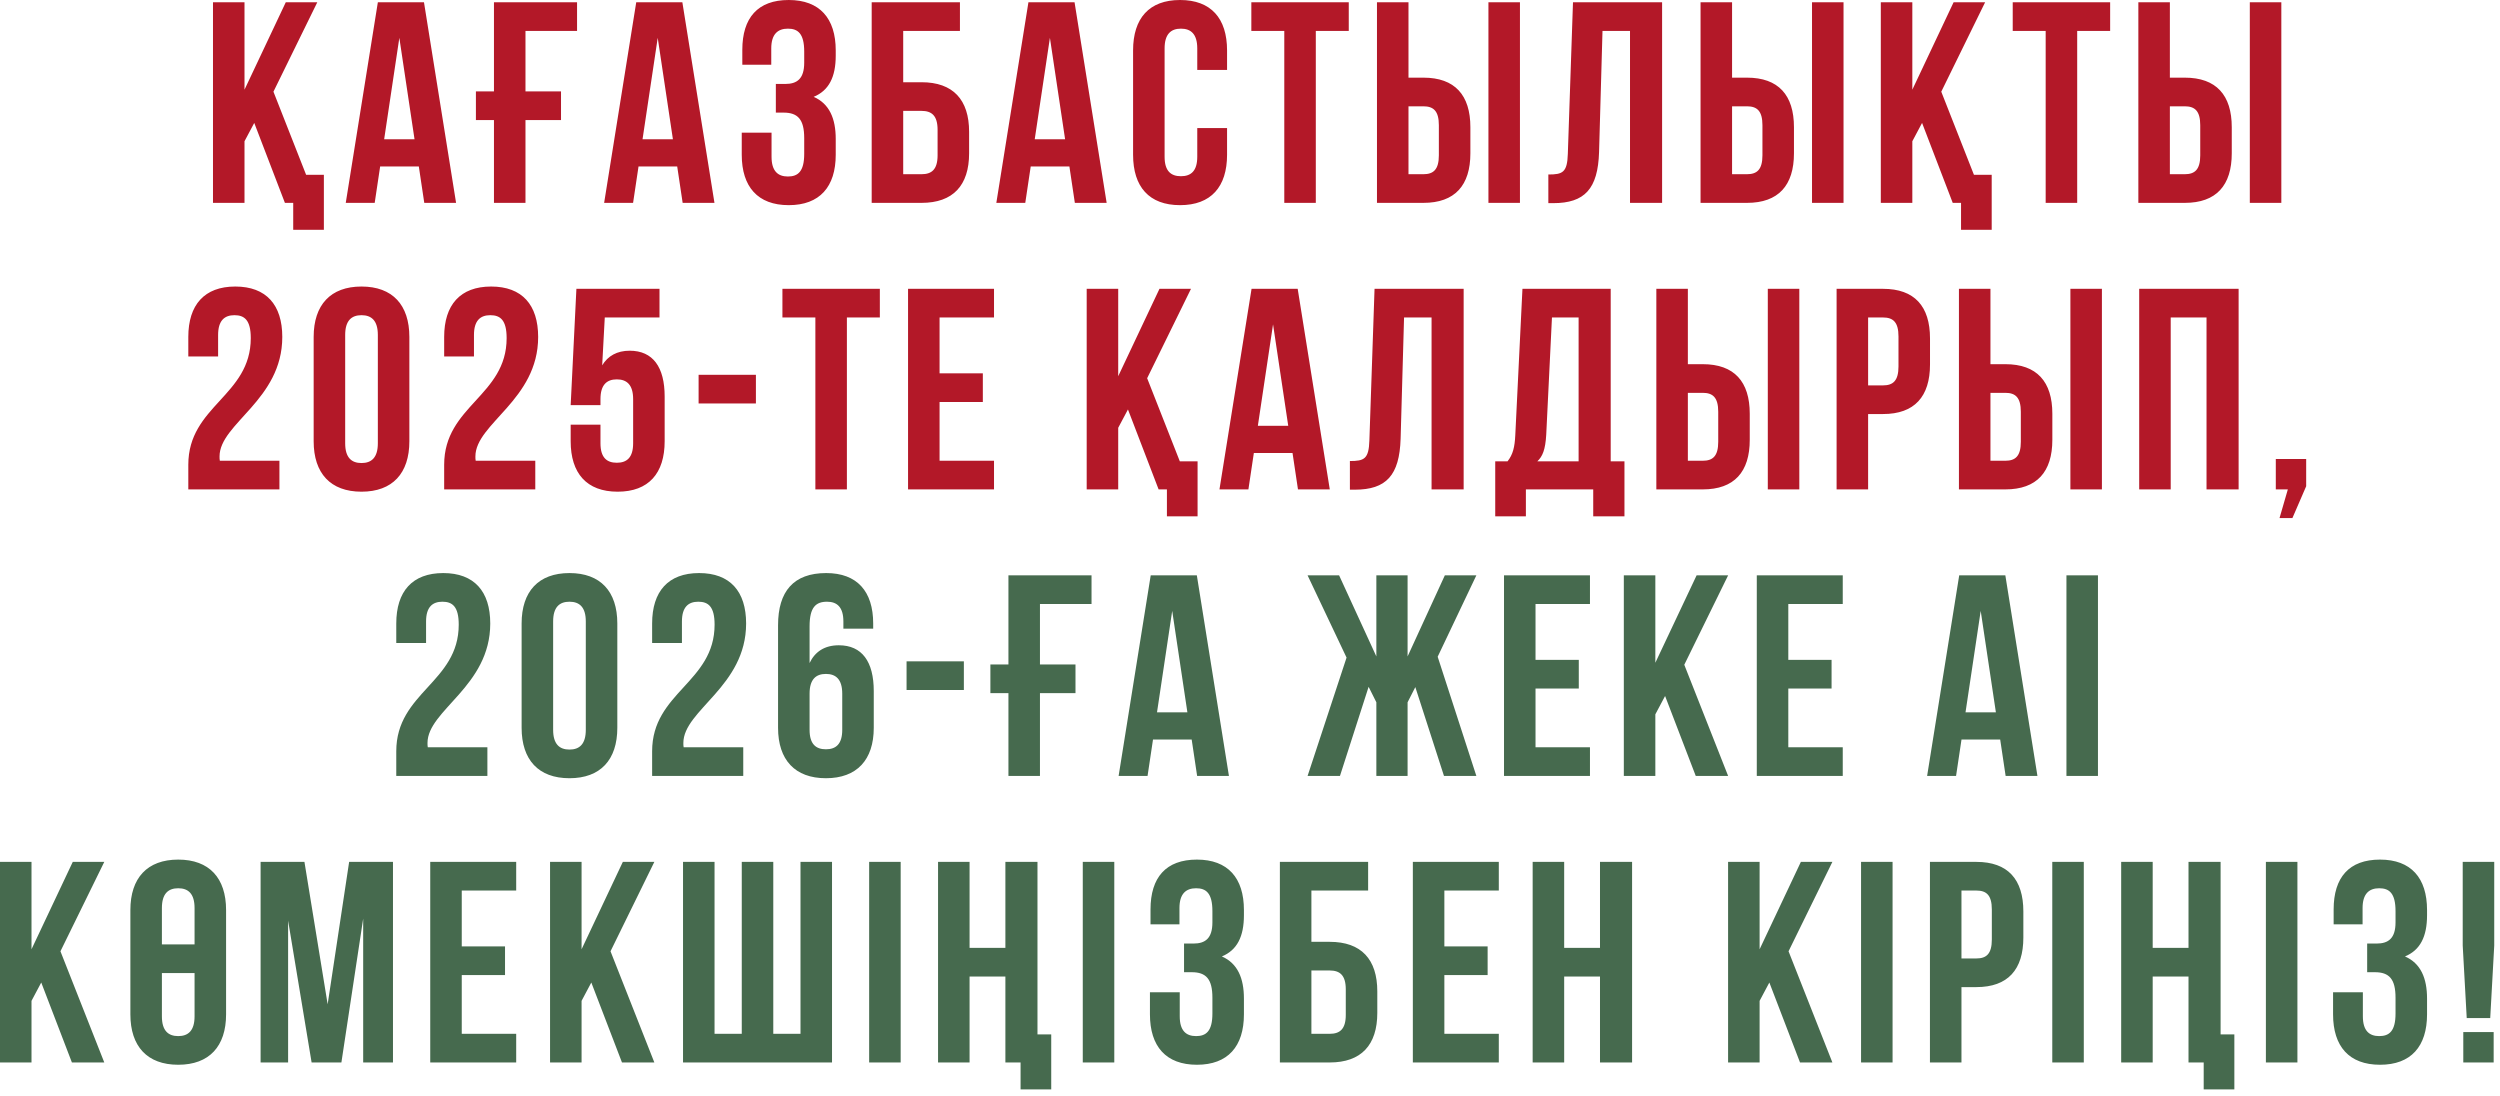
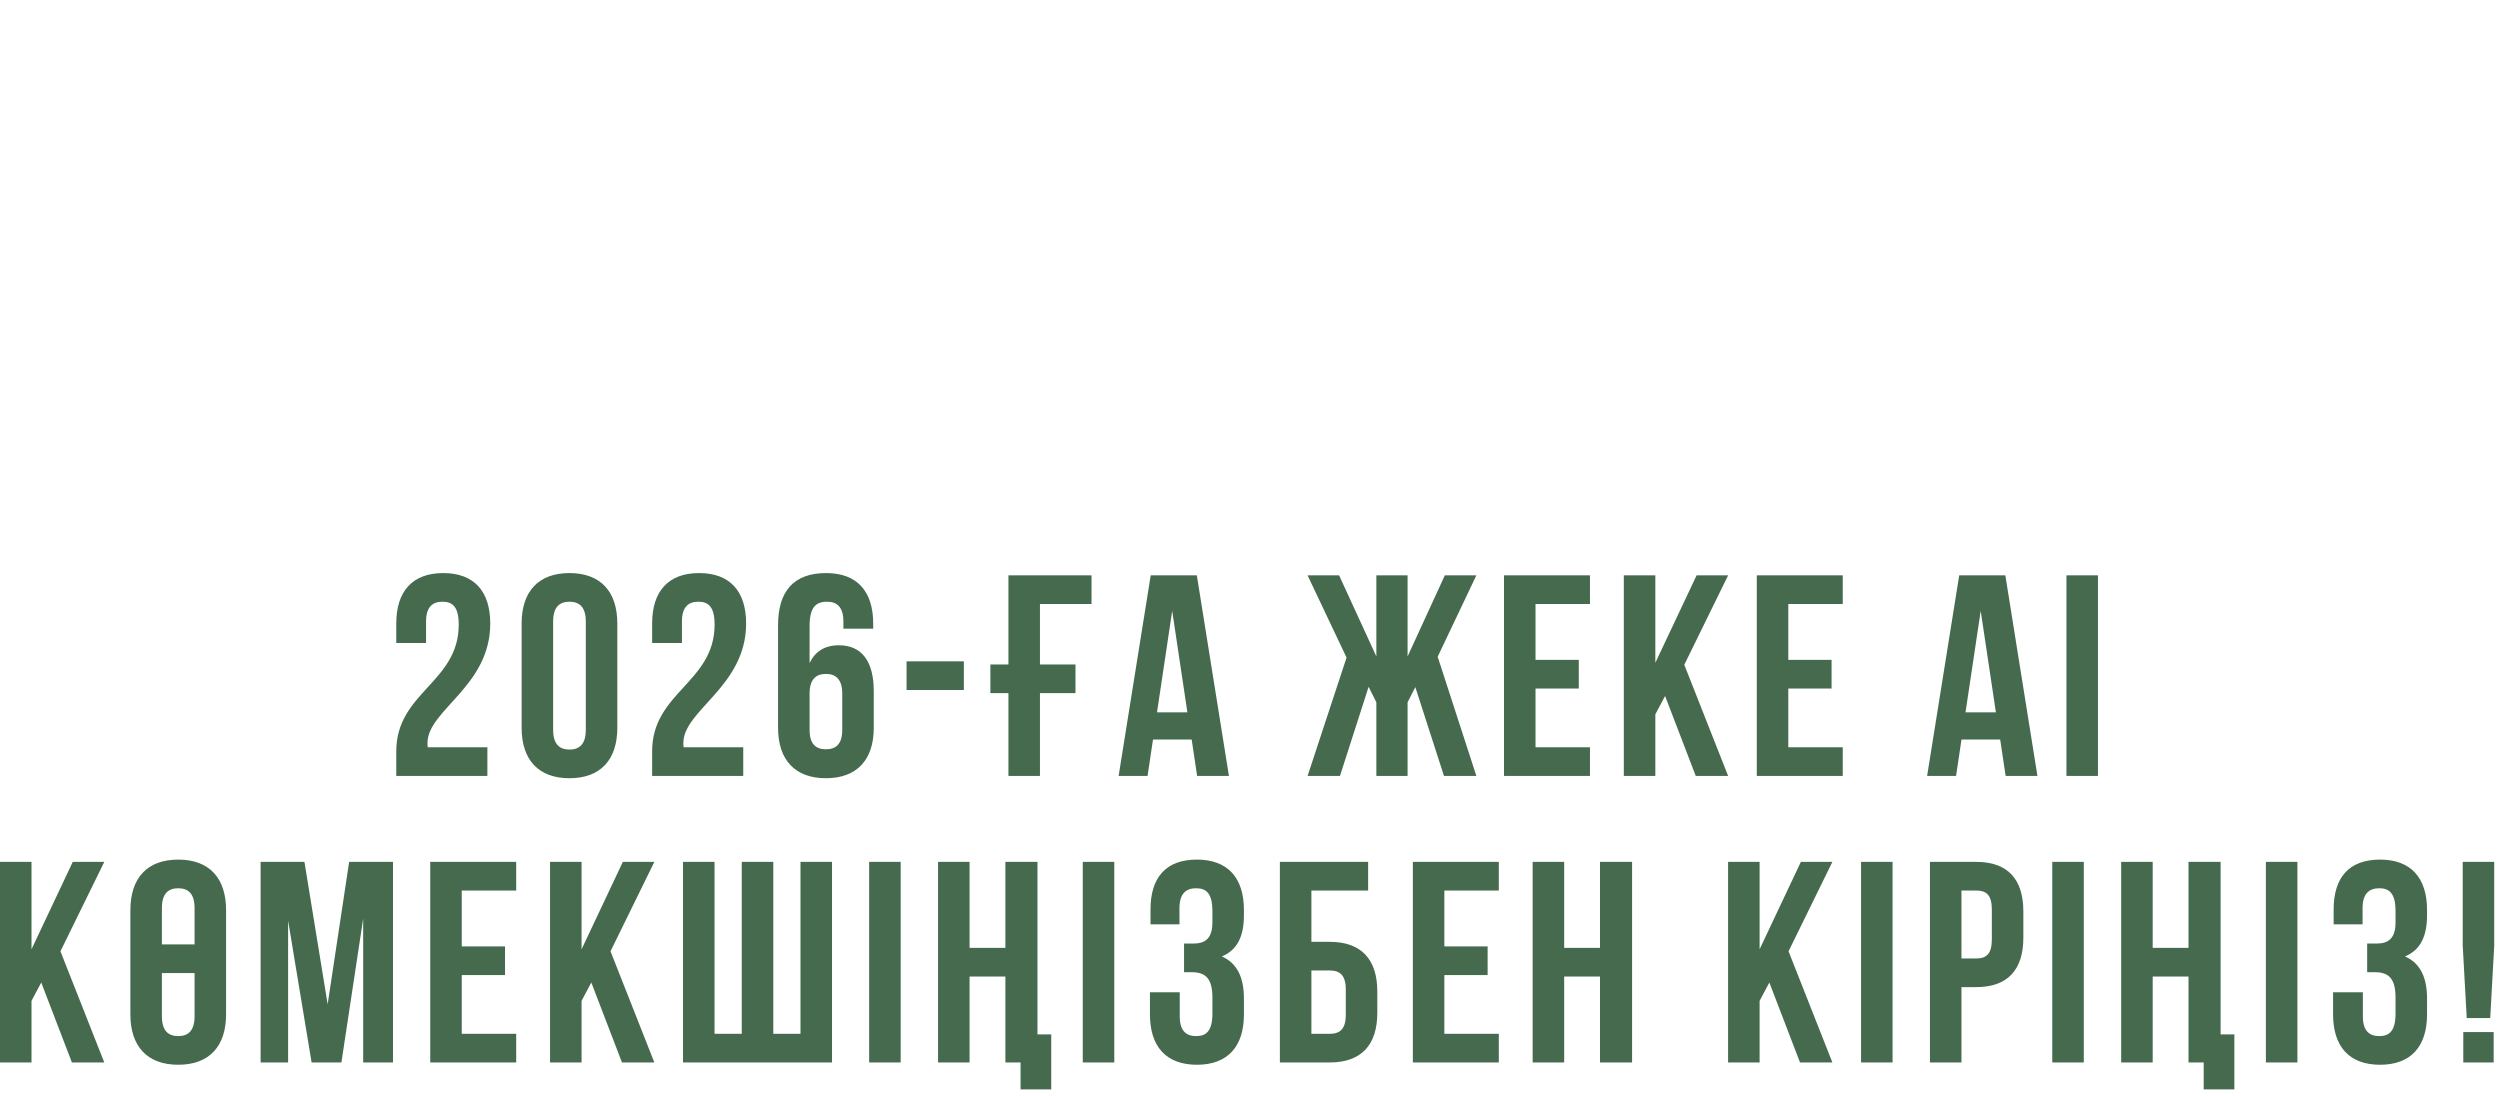
<svg xmlns="http://www.w3.org/2000/svg" width="349" height="153" viewBox="0 0 349 153" fill="none">
-   <path d="M39.773 28.32L35.493 17.16L34.133 19.72V28.32H29.733V0.32H34.133V12.52L39.893 0.32H44.293L38.173 12.8L42.733 24.4H45.213V32.08H40.933V28.32H39.773ZM59.188 0.32L63.668 28.32H59.228L58.468 23.24H53.068L52.308 28.32H48.268L52.748 0.32H59.188ZM55.748 5.28L53.628 19.44H57.868L55.748 5.28ZM66.437 16.76V12.76H68.957V0.32H80.557V4.32H73.357V12.76H78.317V16.76H73.357V28.32H68.957V16.76H66.437ZM95.258 0.32L99.738 28.32H95.298L94.538 23.24H89.138L88.378 28.32H84.338L88.818 0.32H95.258ZM91.818 5.28L89.698 19.44H93.938L91.818 5.28ZM112.268 8.76V7.2C112.268 4.68 111.388 4 109.988 4C108.588 4 107.668 4.76 107.668 6.76V9.04H103.628V6.96C103.628 2.48 105.788 -5.38826e-05 110.108 -5.38826e-05C114.428 -5.38826e-05 116.668 2.56 116.668 7.04V7.76C116.668 10.76 115.708 12.64 113.588 13.52C115.788 14.48 116.668 16.56 116.668 19.4V21.6C116.668 26.08 114.428 28.64 110.108 28.64C105.788 28.64 103.548 26.08 103.548 21.6V18.52H107.708V21.88C107.708 23.88 108.588 24.64 109.988 24.64C111.388 24.64 112.268 23.96 112.268 21.48V19.28C112.268 16.68 111.388 15.72 109.388 15.72H108.308V11.72H109.628C111.268 11.72 112.268 11 112.268 8.76ZM128.647 28.32H121.687V0.32H134.007V4.32H126.087V11.48H128.647C133.047 11.48 135.287 13.92 135.287 18.4V21.4C135.287 25.88 133.047 28.32 128.647 28.32ZM126.087 24.32H128.647C130.047 24.32 130.887 23.68 130.887 21.68V18.12C130.887 16.12 130.047 15.48 128.647 15.48H126.087V24.32ZM150.008 0.32L154.488 28.32H150.048L149.288 23.24H143.888L143.128 28.32H139.088L143.568 0.32H150.008ZM146.568 5.28L144.448 19.44H148.688L146.568 5.28ZM167.138 17.88H171.298V21.6C171.298 26.08 169.058 28.64 164.738 28.64C160.418 28.64 158.178 26.08 158.178 21.6V7.04C158.178 2.56 160.418 -5.38826e-05 164.738 -5.38826e-05C169.058 -5.38826e-05 171.298 2.56 171.298 7.04V9.76H167.138V6.76C167.138 4.76 166.258 4 164.858 4C163.458 4 162.578 4.76 162.578 6.76V21.88C162.578 23.88 163.458 24.6 164.858 24.6C166.258 24.6 167.138 23.88 167.138 21.88V17.88ZM174.687 4.32V0.32H188.287V4.32H183.687V28.32H179.287V4.32H174.687ZM198.705 28.32H192.225V0.32H196.625V10.84H198.705C203.105 10.84 205.265 13.28 205.265 17.76V21.4C205.265 25.88 203.105 28.32 198.705 28.32ZM196.625 24.32H198.705C200.105 24.32 200.865 23.68 200.865 21.68V17.48C200.865 15.48 200.105 14.84 198.705 14.84H196.625V24.32ZM212.185 28.32H207.785V0.32H212.185V28.32ZM216.149 28.36V24.36C218.149 24.36 218.789 24.08 218.869 21.48L219.589 0.32H232.029V28.32H227.549V4.32H223.709L223.229 21.24C223.069 26.36 221.229 28.36 216.829 28.36H216.149ZM243.877 28.32H237.397V0.32H241.797V10.84H243.877C248.277 10.84 250.437 13.28 250.437 17.76V21.4C250.437 25.88 248.277 28.32 243.877 28.32ZM241.797 24.32H243.877C245.277 24.32 246.037 23.68 246.037 21.68V17.48C246.037 15.48 245.277 14.84 243.877 14.84H241.797V24.32ZM257.357 28.32H252.957V0.32H257.357V28.32ZM272.601 28.32L268.321 17.16L266.961 19.72V28.32H262.561V0.32H266.961V12.52L272.721 0.32H277.121L271.001 12.8L275.561 24.4H278.041V32.08H273.761V28.32H272.601ZM280.976 4.32V0.32H294.576V4.32H289.976V28.32H285.576V4.32H280.976ZM304.994 28.32H298.514V0.32H302.914V10.84H304.994C309.394 10.84 311.554 13.28 311.554 17.76V21.4C311.554 25.88 309.394 28.32 304.994 28.32ZM302.914 24.32H304.994C306.394 24.32 307.154 23.68 307.154 21.68V17.48C307.154 15.48 306.394 14.84 304.994 14.84H302.914V24.32ZM318.474 28.32H314.074V0.32H318.474V28.32ZM35.008 47.2C35.008 44.68 34.127 44 32.727 44C31.328 44 30.448 44.76 30.448 46.76V49.76H26.288V47.04C26.288 42.56 28.527 40 32.847 40C37.167 40 39.407 42.56 39.407 47.04C39.407 55.84 30.648 59.12 30.648 63.72C30.648 63.92 30.648 64.12 30.688 64.32H39.008V68.32H26.288V64.88C26.288 56.64 35.008 55.28 35.008 47.2ZM48.187 46.76V61.88C48.187 63.88 49.067 64.64 50.467 64.64C51.867 64.64 52.747 63.88 52.747 61.88V46.76C52.747 44.76 51.867 44 50.467 44C49.067 44 48.187 44.76 48.187 46.76ZM43.787 61.6V47.04C43.787 42.56 46.147 40 50.467 40C54.787 40 57.147 42.56 57.147 47.04V61.6C57.147 66.08 54.787 68.64 50.467 68.64C46.147 68.64 43.787 66.08 43.787 61.6ZM70.726 47.2C70.726 44.68 69.846 44 68.446 44C67.046 44 66.166 44.76 66.166 46.76V49.76H62.006V47.04C62.006 42.56 64.246 40 68.566 40C72.886 40 75.126 42.56 75.126 47.04C75.126 55.84 66.366 59.12 66.366 63.72C66.366 63.92 66.366 64.12 66.406 64.32H74.726V68.32H62.006V64.88C62.006 56.64 70.726 55.28 70.726 47.2ZM79.666 59.28H83.826V61.88C83.826 63.88 84.706 64.6 86.106 64.6C87.506 64.6 88.386 63.88 88.386 61.88V55.72C88.386 53.72 87.506 52.96 86.106 52.96C84.706 52.96 83.826 53.72 83.826 55.72V56.56H79.666L80.466 40.32H92.066V44.32H84.426L84.066 51C84.866 49.68 86.146 48.96 87.906 48.96C91.146 48.96 92.786 51.24 92.786 55.36V61.6C92.786 66.08 90.546 68.64 86.226 68.64C81.906 68.64 79.666 66.08 79.666 61.6V59.28ZM97.525 56.32V52.32H105.525V56.32H97.525ZM109.226 44.32V40.32H122.826V44.32H118.226V68.32H113.826V44.32H109.226ZM131.164 44.32V52.12H137.204V56.12H131.164V64.32H138.764V68.32H126.764V40.32H138.764V44.32H131.164ZM161.742 68.32L157.462 57.16L156.102 59.72V68.32H151.702V40.32H156.102V52.52L161.862 40.32H166.262L160.142 52.8L164.702 64.4H167.182V72.08H162.902V68.32H161.742ZM181.157 40.32L185.637 68.32H181.197L180.437 63.24H175.037L174.277 68.32H170.237L174.717 40.32H181.157ZM177.717 45.28L175.597 59.44H179.837L177.717 45.28ZM188.446 68.36V64.36C190.446 64.36 191.086 64.08 191.166 61.48L191.886 40.32H204.326V68.32H199.846V44.32H196.006L195.526 61.24C195.366 66.36 193.526 68.36 189.126 68.36H188.446ZM226.774 72.08H222.414V68.32H213.014V72.08H208.734V64.4H210.454C211.214 63.44 211.454 62.4 211.534 60.76L212.534 40.32H224.854V64.4H226.774V72.08ZM216.654 44.32L215.854 60.68C215.734 62.8 215.334 63.72 214.614 64.4H220.374V44.32H216.654ZM237.705 68.32H231.225V40.32H235.625V50.84H237.705C242.105 50.84 244.265 53.28 244.265 57.76V61.4C244.265 65.88 242.105 68.32 237.705 68.32ZM235.625 64.32H237.705C239.105 64.32 239.865 63.68 239.865 61.68V57.48C239.865 55.48 239.105 54.84 237.705 54.84H235.625V64.32ZM251.185 68.32H246.785V40.32H251.185V68.32ZM262.869 40.32C267.269 40.32 269.429 42.76 269.429 47.24V50.88C269.429 55.36 267.269 57.8 262.869 57.8H260.789V68.32H256.389V40.32H262.869ZM262.869 44.32H260.789V53.8H262.869C264.269 53.8 265.029 53.16 265.029 51.16V46.96C265.029 44.96 264.269 44.32 262.869 44.32ZM279.947 68.32H273.467V40.32H277.867V50.84H279.947C284.347 50.84 286.507 53.28 286.507 57.76V61.4C286.507 65.88 284.347 68.32 279.947 68.32ZM277.867 64.32H279.947C281.347 64.32 282.107 63.68 282.107 61.68V57.48C282.107 55.48 281.347 54.84 279.947 54.84H277.867V64.32ZM293.427 68.32H289.027V40.32H293.427V68.32ZM303.031 44.32V68.32H298.631V40.32H312.511V68.32H308.031V44.32H303.031ZM319.382 68.32H317.702V64.08H321.942V67.88L320.022 72.32H318.222L319.382 68.32Z" fill="#B31828" />
  <path d="M64.039 87.2C64.039 84.68 63.159 84 61.759 84C60.359 84 59.479 84.76 59.479 86.76V89.76H55.319V87.04C55.319 82.56 57.559 80 61.879 80C66.199 80 68.439 82.56 68.439 87.04C68.439 95.84 59.679 99.12 59.679 103.72C59.679 103.92 59.679 104.12 59.719 104.32H68.039V108.32H55.319V104.88C55.319 96.64 64.039 95.28 64.039 87.2ZM77.218 86.76V101.88C77.218 103.88 78.098 104.64 79.498 104.64C80.898 104.64 81.778 103.88 81.778 101.88V86.76C81.778 84.76 80.898 84 79.498 84C78.098 84 77.218 84.76 77.218 86.76ZM72.818 101.6V87.04C72.818 82.56 75.178 80 79.498 80C83.818 80 86.178 82.56 86.178 87.04V101.6C86.178 106.08 83.818 108.64 79.498 108.64C75.178 108.64 72.818 106.08 72.818 101.6ZM99.757 87.2C99.757 84.68 98.877 84 97.478 84C96.078 84 95.198 84.76 95.198 86.76V89.76H91.037V87.04C91.037 82.56 93.278 80 97.597 80C101.918 80 104.158 82.56 104.158 87.04C104.158 95.84 95.397 99.12 95.397 103.72C95.397 103.92 95.397 104.12 95.438 104.32H103.758V108.32H91.037V104.88C91.037 96.64 99.757 95.28 99.757 87.2ZM108.617 101.6V87.28C108.617 82.56 110.777 80 115.337 80C119.657 80 121.897 82.56 121.897 87.04V87.76H117.737V86.76C117.737 84.76 116.857 84 115.457 84C113.897 84 113.017 84.76 113.017 87.44V92.56C113.777 90.96 115.137 90.08 117.097 90.08C120.337 90.08 121.977 92.36 121.977 96.48V101.6C121.977 106.08 119.617 108.64 115.297 108.64C110.977 108.64 108.617 106.08 108.617 101.6ZM115.297 94.08C113.897 94.08 113.017 94.84 113.017 96.84V101.88C113.017 103.88 113.897 104.6 115.297 104.6C116.697 104.6 117.577 103.88 117.577 101.88V96.84C117.577 94.84 116.697 94.08 115.297 94.08ZM126.556 96.32V92.32H134.556V96.32H126.556ZM138.258 96.76V92.76H140.778V80.32H152.378V84.32H145.178V92.76H150.138V96.76H145.178V108.32H140.778V96.76H138.258ZM167.079 80.32L171.559 108.32H167.119L166.359 103.24H160.959L160.199 108.32H156.159L160.639 80.32H167.079ZM163.639 85.28L161.519 99.44H165.759L163.639 85.28ZM196.499 80.32V91.64L201.699 80.32H206.099L200.699 91.68L206.099 108.32H201.579L197.579 95.92L196.499 98.04V108.32H192.139V98.04L191.059 95.88L187.059 108.32H182.539L187.979 91.8L182.539 80.32H186.939L192.139 91.64V80.32H196.499ZM214.359 84.32V92.12H220.399V96.12H214.359V104.32H221.959V108.32H209.959V80.32H221.959V84.32H214.359ZM236.726 108.32L232.446 97.16L231.086 99.72V108.32H226.686V80.32H231.086V92.52L236.846 80.32H241.246L235.126 92.8L241.246 108.32H236.726ZM249.648 84.32V92.12H255.688V96.12H249.648V104.32H257.248V108.32H245.248V80.32H257.248V84.32H249.648ZM279.946 80.32L284.426 108.32H279.986L279.226 103.24H273.826L273.066 108.32H269.026L273.506 80.32H279.946ZM276.506 85.28L274.386 99.44H278.626L276.506 85.28ZM288.475 108.32V80.32H292.875V108.32H288.475ZM10.038 148.32L5.758 137.16L4.398 139.72V148.32H-0.002V120.32H4.398V132.52L10.158 120.32H14.558L8.438 132.8L14.558 148.32H10.038ZM18.201 141.6V127.04C18.201 122.56 20.561 120 24.881 120C29.201 120 31.561 122.56 31.561 127.04V141.6C31.561 146.08 29.201 148.64 24.881 148.64C20.561 148.64 18.201 146.08 18.201 141.6ZM24.881 144.64C26.281 144.64 27.161 143.88 27.161 141.88V135.84H22.601V141.88C22.601 143.88 23.481 144.64 24.881 144.64ZM22.601 126.76V131.84H27.161V126.76C27.161 124.76 26.281 124 24.881 124C23.481 124 22.601 124.76 22.601 126.76ZM42.5 120.32L45.74 140.2L48.74 120.32H54.86V148.32H50.7V128.24L47.66 148.32H43.5L40.22 128.52V148.32H36.38V120.32H42.5ZM64.461 124.32V132.12H70.501V136.12H64.461V144.32H72.061V148.32H60.061V120.32H72.061V124.32H64.461ZM86.828 148.32L82.547 137.16L81.188 139.72V148.32H76.787V120.32H81.188V132.52L86.948 120.32H91.347L85.228 132.8L91.347 148.32H86.828ZM116.15 148.32H95.35V120.32H99.75V144.32H103.55V120.32H107.95V144.32H111.75V120.32H116.15V148.32ZM121.334 148.32V120.32H125.734V148.32H121.334ZM142.472 148.32H140.352V136.32H135.352V148.32H130.952V120.32H135.352V132.32H140.352V120.32H144.832V144.4H146.752V152.08H142.472V148.32ZM151.155 148.32V120.32H155.555V148.32H151.155ZM169.252 128.76V127.2C169.252 124.68 168.372 124 166.972 124C165.572 124 164.652 124.76 164.652 126.76V129.04H160.612V126.96C160.612 122.48 162.772 120 167.092 120C171.412 120 173.652 122.56 173.652 127.04V127.76C173.652 130.76 172.692 132.64 170.572 133.52C172.772 134.48 173.652 136.56 173.652 139.4V141.6C173.652 146.08 171.412 148.64 167.092 148.64C162.772 148.64 160.532 146.08 160.532 141.6V138.52H164.692V141.88C164.692 143.88 165.572 144.64 166.972 144.64C168.372 144.64 169.252 143.96 169.252 141.48V139.28C169.252 136.68 168.372 135.72 166.372 135.72H165.292V131.72H166.612C168.252 131.72 169.252 131 169.252 128.76ZM185.631 148.32H178.671V120.32H190.991V124.32H183.071V131.48H185.631C190.031 131.48 192.271 133.92 192.271 138.4V141.4C192.271 145.88 190.031 148.32 185.631 148.32ZM183.071 144.32H185.631C187.031 144.32 187.871 143.68 187.871 141.68V138.12C187.871 136.12 187.031 135.48 185.631 135.48H183.071V144.32ZM201.633 124.32V132.12H207.673V136.12H201.633V144.32H209.233V148.32H197.233V120.32H209.233V124.32H201.633ZM218.359 136.32V148.32H213.959V120.32H218.359V132.32H223.359V120.32H227.839V148.32H223.359V136.32H218.359ZM251.281 148.32L247.001 137.16L245.641 139.72V148.32H241.241V120.32H245.641V132.52L251.401 120.32H255.801L249.681 132.8L255.801 148.32H251.281ZM259.803 148.32V120.32H264.203V148.32H259.803ZM275.9 120.32C280.3 120.32 282.46 122.76 282.46 127.24V130.88C282.46 135.36 280.3 137.8 275.9 137.8H273.82V148.32H269.42V120.32H275.9ZM275.9 124.32H273.82V133.8H275.9C277.3 133.8 278.06 133.16 278.06 131.16V126.96C278.06 124.96 277.3 124.32 275.9 124.32ZM286.498 148.32V120.32H290.898V148.32H286.498ZM307.636 148.32H305.516V136.32H300.516V148.32H296.116V120.32H300.516V132.32H305.516V120.32H309.996V144.4H311.916V152.08H307.636V148.32ZM316.319 148.32V120.32H320.719V148.32H316.319ZM334.416 128.76V127.2C334.416 124.68 333.536 124 332.136 124C330.736 124 329.816 124.76 329.816 126.76V129.04H325.776V126.96C325.776 122.48 327.936 120 332.256 120C336.576 120 338.816 122.56 338.816 127.04V127.76C338.816 130.76 337.856 132.64 335.736 133.52C337.936 134.48 338.816 136.56 338.816 139.4V141.6C338.816 146.08 336.576 148.64 332.256 148.64C327.936 148.64 325.696 146.08 325.696 141.6V138.52H329.856V141.88C329.856 143.88 330.736 144.64 332.136 144.64C333.536 144.64 334.416 143.96 334.416 141.48V139.28C334.416 136.68 333.536 135.72 331.536 135.72H330.456V131.72H331.776C333.416 131.72 334.416 131 334.416 128.76ZM347.635 142.12H344.355L343.795 132V120.32H348.195V132L347.635 142.12ZM343.875 144.08H348.115V148.32H343.875V144.08Z" fill="#466A4E" />
</svg>